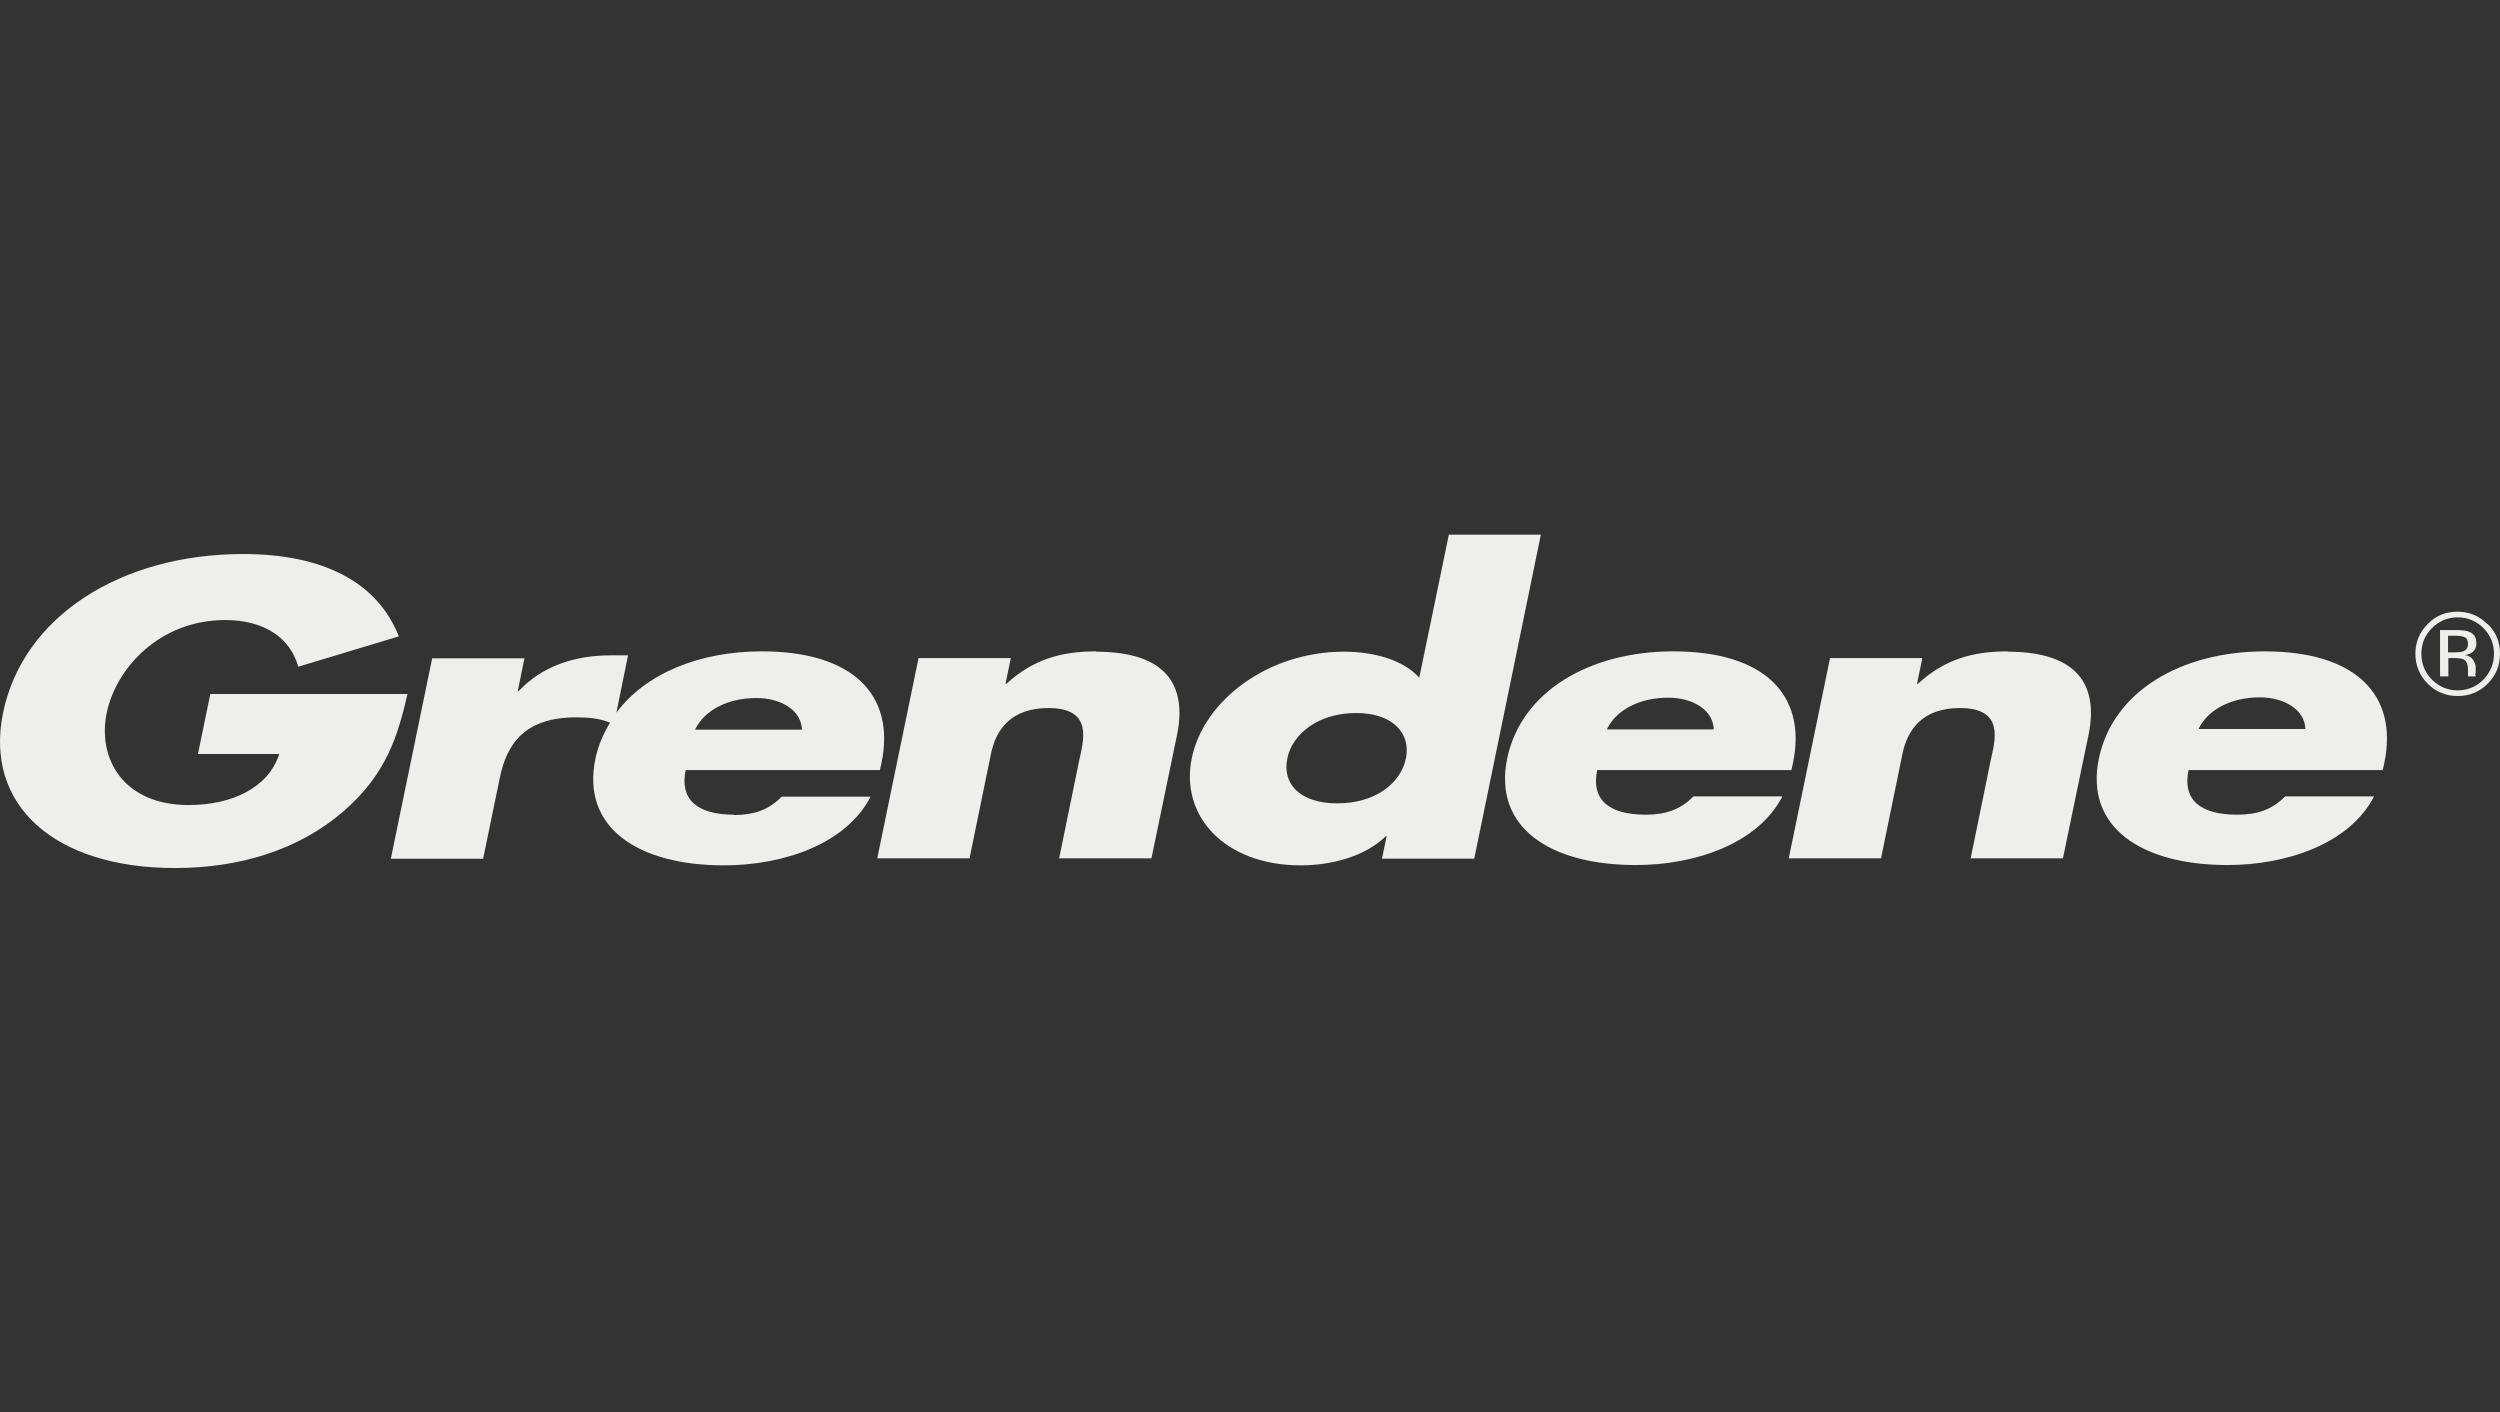
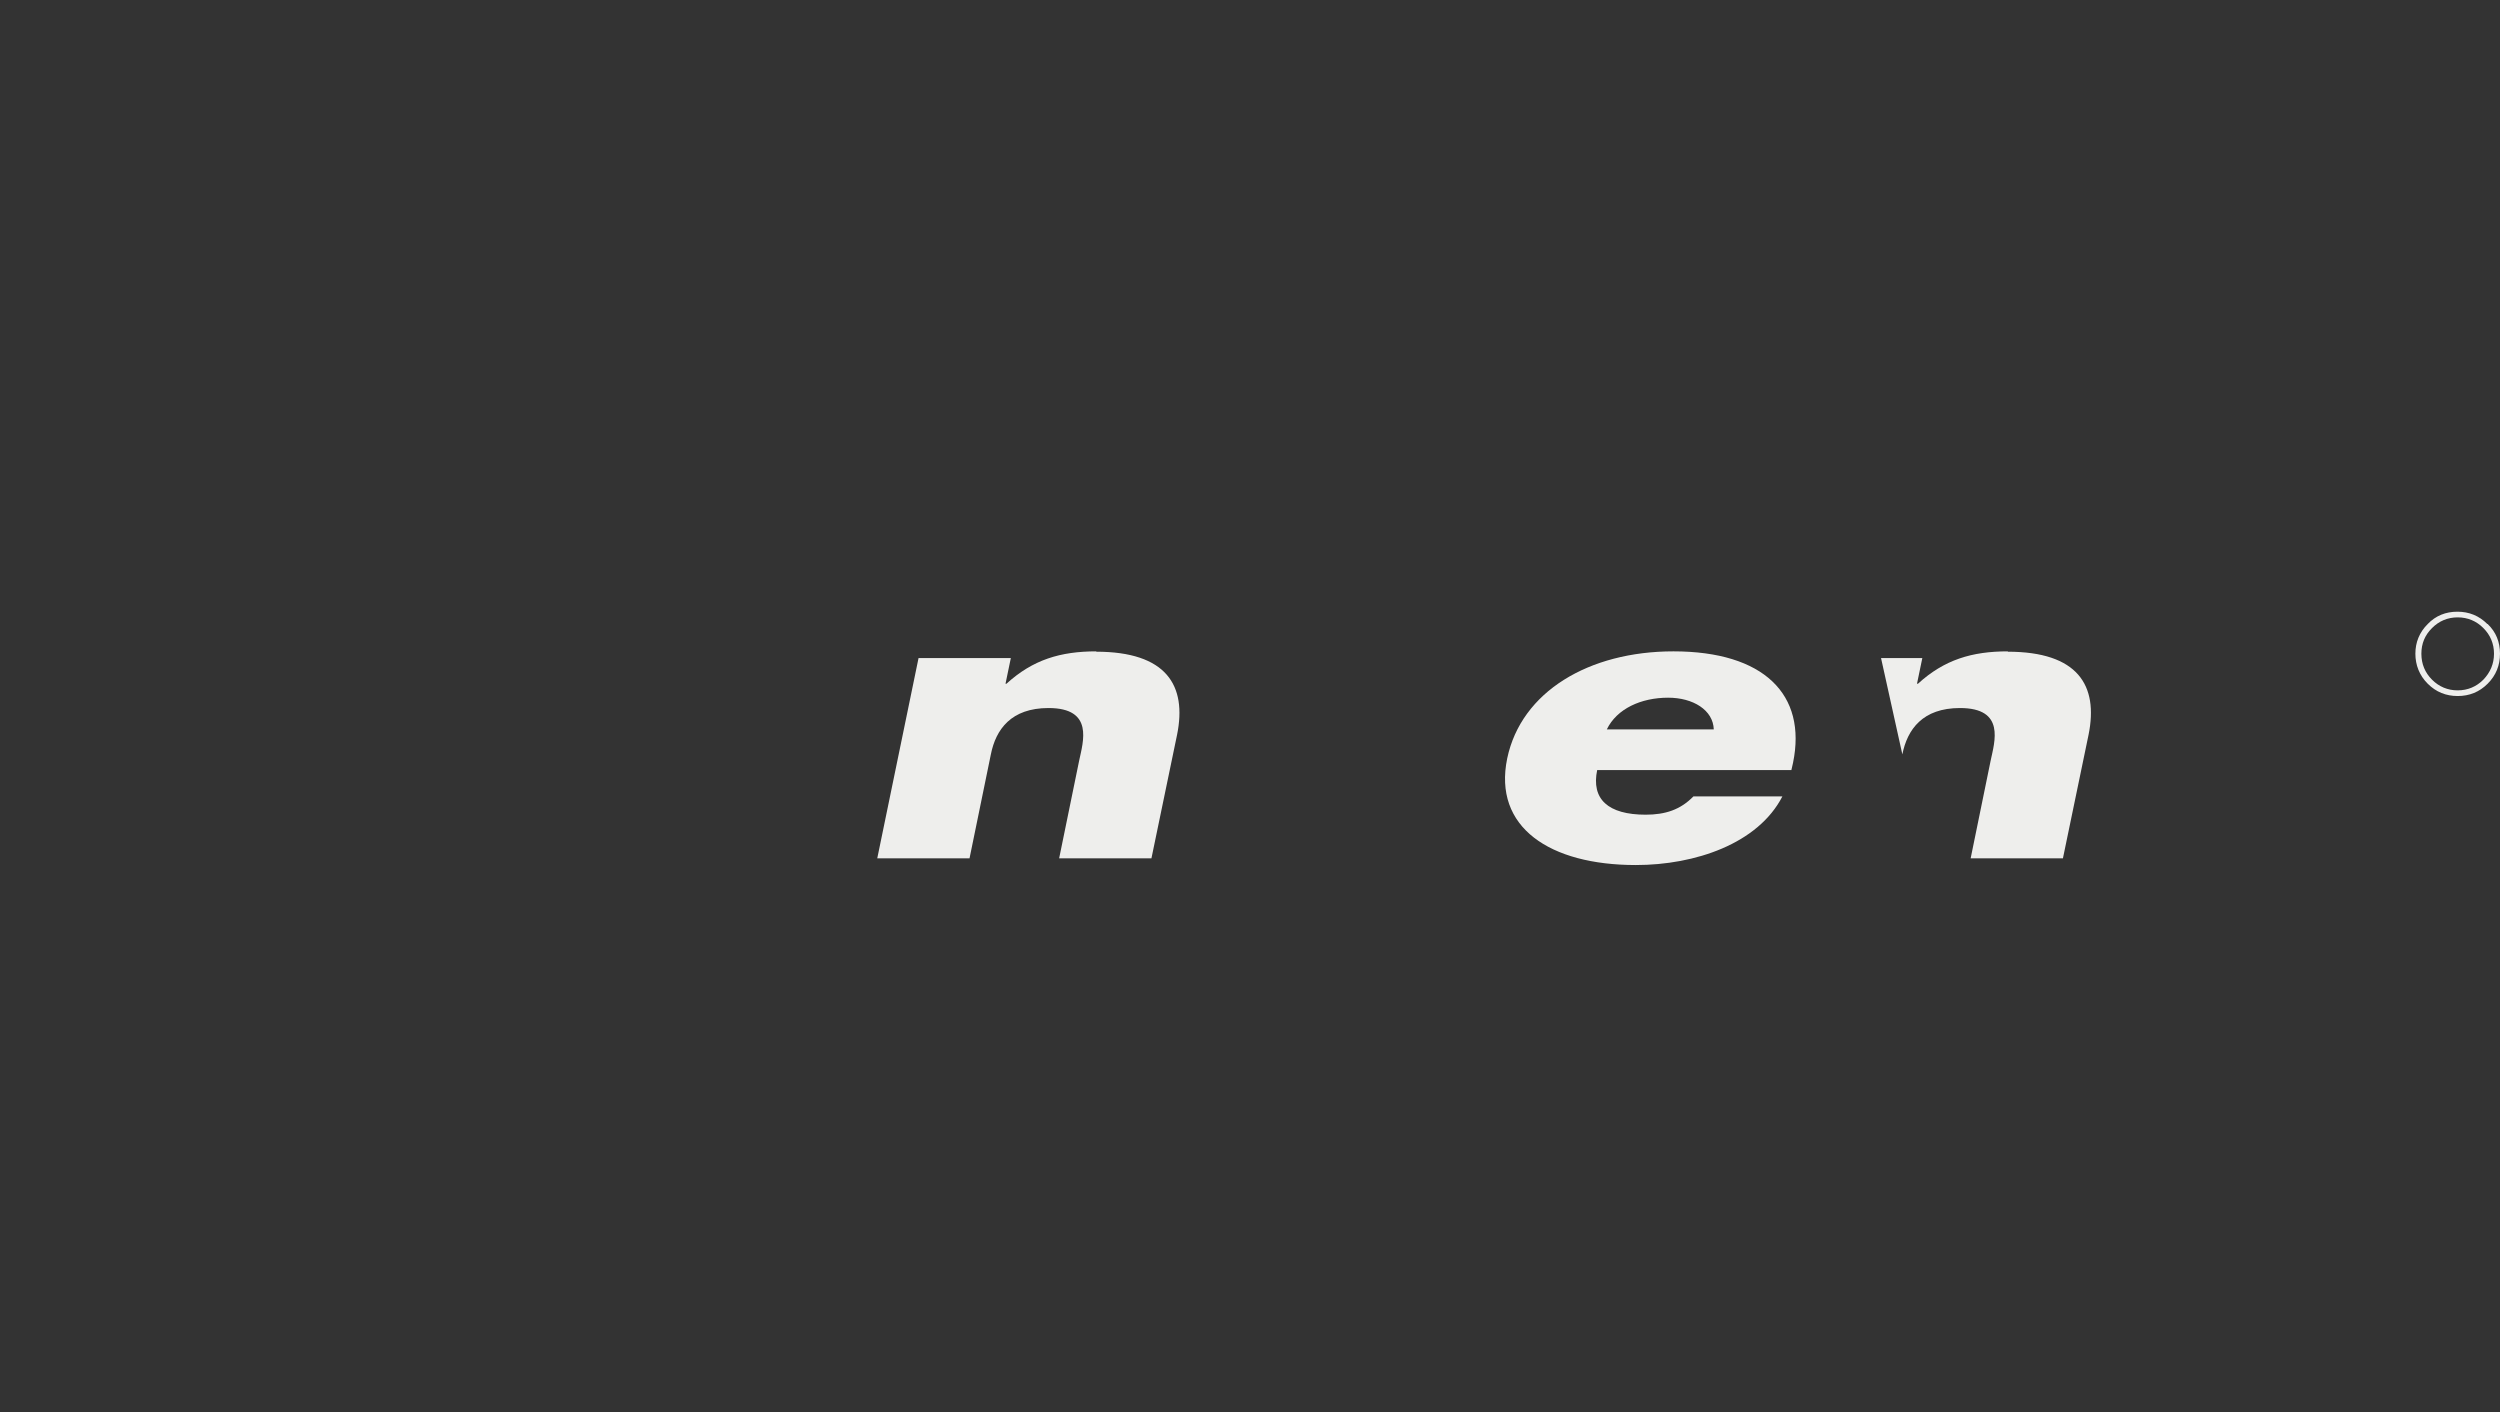
<svg xmlns="http://www.w3.org/2000/svg" width="131" height="74" viewBox="0 0 131 74" fill="none">
  <rect x="0" y="0" width="131" height="74" fill="#333333" stroke="none" />
-   <path d="M11.019 36.367L10.373 39.511H14.633C14.056 41.293 12.136 42.184 9.884 42.184C6.463 42.184 5.101 39.756 5.59 37.363C6.079 35.005 8.365 32.49 11.805 32.49C13.899 32.49 15.226 33.468 15.628 34.935L20.899 33.346C19.765 30.464 16.867 29.031 12.747 29.031C6.288 29.031 1.191 32.333 0.161 37.346C-0.834 42.202 2.866 45.485 9.168 45.485C12.52 45.485 15.662 44.559 18.054 42.464C20.236 40.542 20.83 38.621 21.353 36.367H11.019Z" fill="#EEEEEC" />
-   <path d="M38.478 42.69C36.488 42.69 35.615 41.869 35.929 40.35H46.107L46.194 39.965C46.927 36.385 44.658 34.131 39.927 34.131C36.628 34.131 33.817 35.302 32.298 37.345L32.909 34.341H31.984C30.099 34.341 28.388 34.917 27.183 36.21H27.131L27.48 34.498H22.645L20.48 44.996H25.316L26.188 40.769C26.555 38.97 27.498 37.59 30.186 37.59C30.849 37.59 31.425 37.642 31.967 37.869C31.617 38.446 31.338 39.075 31.199 39.756C30.448 43.371 33.433 45.345 37.937 45.345C41.044 45.345 44.344 44.227 45.618 41.747H40.957C40.276 42.446 39.491 42.708 38.443 42.708M39.63 36.577C40.94 36.577 41.987 37.223 42.022 38.236H36.418C36.942 37.153 38.216 36.577 39.63 36.577Z" fill="#EEEEEC" />
  <path d="M57.454 34.131C55.569 34.131 54.12 34.568 52.741 35.826H52.689L52.968 34.481H48.132L45.968 44.978H50.803L51.921 39.529C52.182 38.219 52.985 37.101 54.941 37.101C57.332 37.101 56.756 38.865 56.547 39.861L55.499 44.978H60.335L61.679 38.498C62.203 35.913 61.12 34.149 57.437 34.149" fill="#EEEEEC" />
-   <path d="M75.923 28L74.37 35.511C73.549 34.585 71.996 34.148 70.424 34.148C66.392 34.148 63.058 36.734 62.447 39.738C61.836 42.742 64.14 45.345 68.172 45.345C69.761 45.345 71.542 44.873 72.606 43.825H72.659L72.415 44.995H77.25L80.741 28.017H75.906L75.923 28ZM73.671 39.738C73.392 41.065 72.048 42.096 70.075 42.096C68.103 42.096 67.177 41.065 67.457 39.738C67.719 38.445 69.098 37.362 71.053 37.362C73.008 37.362 73.933 38.445 73.671 39.738Z" fill="#EEEEEC" />
  <path d="M86.24 42.69C84.25 42.69 83.377 41.869 83.692 40.35H93.869L93.956 39.965C94.689 36.385 92.42 34.131 87.689 34.131C83.255 34.131 79.712 36.245 78.978 39.738C78.228 43.354 81.213 45.328 85.717 45.328C88.824 45.328 92.123 44.21 93.398 41.73H88.737C88.056 42.428 87.27 42.69 86.223 42.69M87.41 36.559C88.719 36.559 89.767 37.206 89.802 38.219H84.198C84.722 37.136 85.996 36.559 87.41 36.559Z" fill="#EEEEEC" />
-   <path d="M105.217 34.131C103.331 34.131 101.882 34.568 100.503 35.826H100.451L100.73 34.481H95.895L93.73 44.978H98.566L99.683 39.529C99.945 38.219 100.748 37.101 102.703 37.101C105.094 37.101 104.518 38.865 104.309 39.861L103.262 44.978H108.097L109.441 38.498C109.965 35.913 108.883 34.149 105.199 34.149" fill="#EEEEEC" />
-   <path d="M118.693 34.131C114.259 34.131 110.715 36.245 109.982 39.738C109.231 43.354 112.216 45.328 116.72 45.328C119.827 45.328 123.127 44.21 124.401 41.73H119.74C119.059 42.428 118.274 42.69 117.226 42.69C115.236 42.69 114.363 41.869 114.678 40.35H124.855L124.942 39.965C125.676 36.385 123.406 34.131 118.675 34.131M115.201 38.201C115.725 37.118 116.999 36.542 118.413 36.542C119.723 36.542 120.77 37.206 120.805 38.201H115.201Z" fill="#EEEEEC" />
+   <path d="M105.217 34.131C103.331 34.131 101.882 34.568 100.503 35.826H100.451L100.73 34.481H95.895H98.566L99.683 39.529C99.945 38.219 100.748 37.101 102.703 37.101C105.094 37.101 104.518 38.865 104.309 39.861L103.262 44.978H108.097L109.441 38.498C109.965 35.913 108.883 34.149 105.199 34.149" fill="#EEEEEC" />
  <path d="M130.337 32.699C129.9 32.262 129.377 32.053 128.766 32.053C128.155 32.053 127.631 32.262 127.212 32.699C126.775 33.136 126.566 33.66 126.566 34.254C126.566 34.847 126.775 35.389 127.212 35.826C127.648 36.262 128.172 36.472 128.783 36.472C129.394 36.472 129.918 36.262 130.354 35.826C130.791 35.389 131 34.865 131 34.254C131 33.642 130.791 33.118 130.354 32.699M130.127 35.616C129.761 35.983 129.307 36.175 128.783 36.175C128.259 36.175 127.805 35.983 127.439 35.616C127.072 35.249 126.88 34.795 126.88 34.254C126.88 33.712 127.072 33.275 127.439 32.909C127.805 32.542 128.259 32.35 128.783 32.35C129.307 32.35 129.761 32.542 130.127 32.909C130.494 33.275 130.686 33.73 130.686 34.254C130.686 34.778 130.494 35.232 130.127 35.616Z" fill="#EEEEEC" />
-   <path d="M129.726 35.302C129.726 35.302 129.726 35.18 129.726 35.127V34.953C129.726 34.83 129.673 34.708 129.586 34.568C129.499 34.446 129.359 34.359 129.167 34.324C129.324 34.306 129.429 34.254 129.516 34.201C129.673 34.097 129.761 33.939 129.761 33.712C129.761 33.398 129.639 33.206 129.377 33.101C129.237 33.049 129.01 33.014 128.713 33.014H127.858V35.442H128.294V34.481H128.626C128.853 34.481 129.01 34.516 129.097 34.551C129.254 34.638 129.324 34.83 129.324 35.11V35.389C129.324 35.389 129.324 35.407 129.324 35.424C129.324 35.424 129.324 35.424 129.324 35.442H129.726V35.407C129.726 35.407 129.691 35.337 129.691 35.284M129.062 34.132C128.975 34.166 128.835 34.184 128.661 34.184H128.277V33.311H128.643C128.888 33.311 129.062 33.346 129.167 33.398C129.272 33.45 129.324 33.573 129.324 33.747C129.324 33.939 129.237 34.062 129.08 34.132" fill="#EEEEEC" />
</svg>